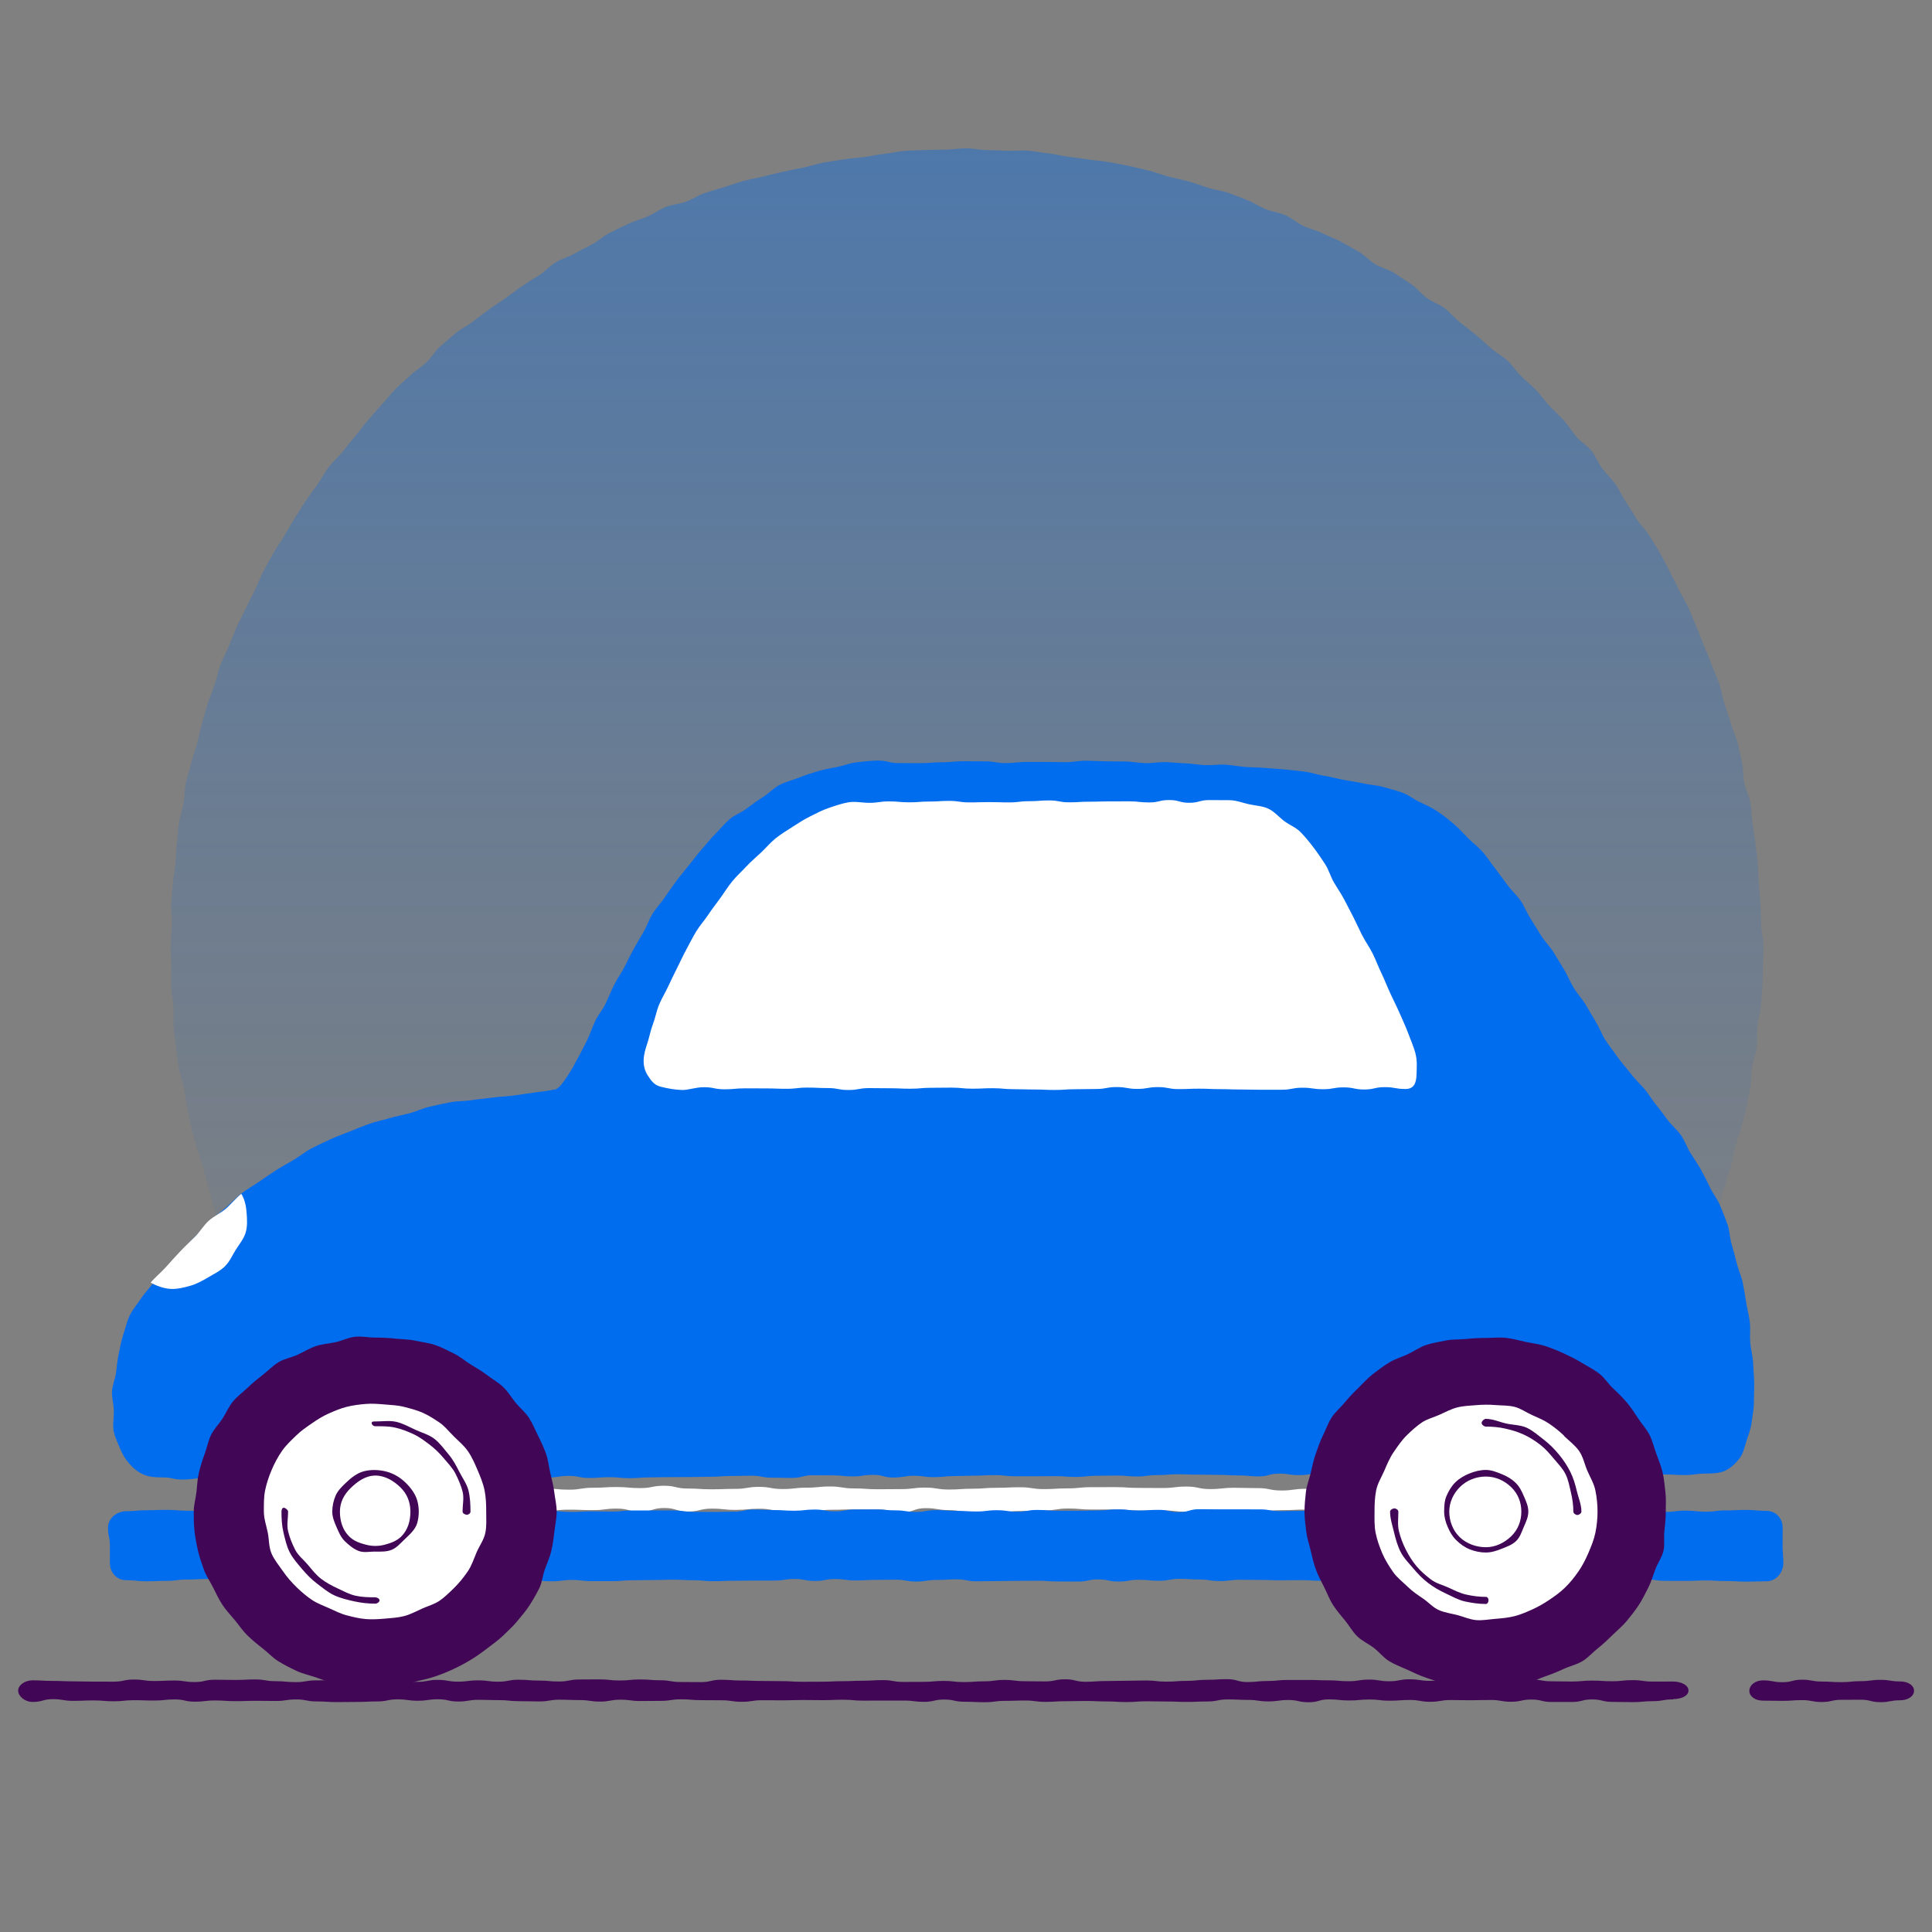
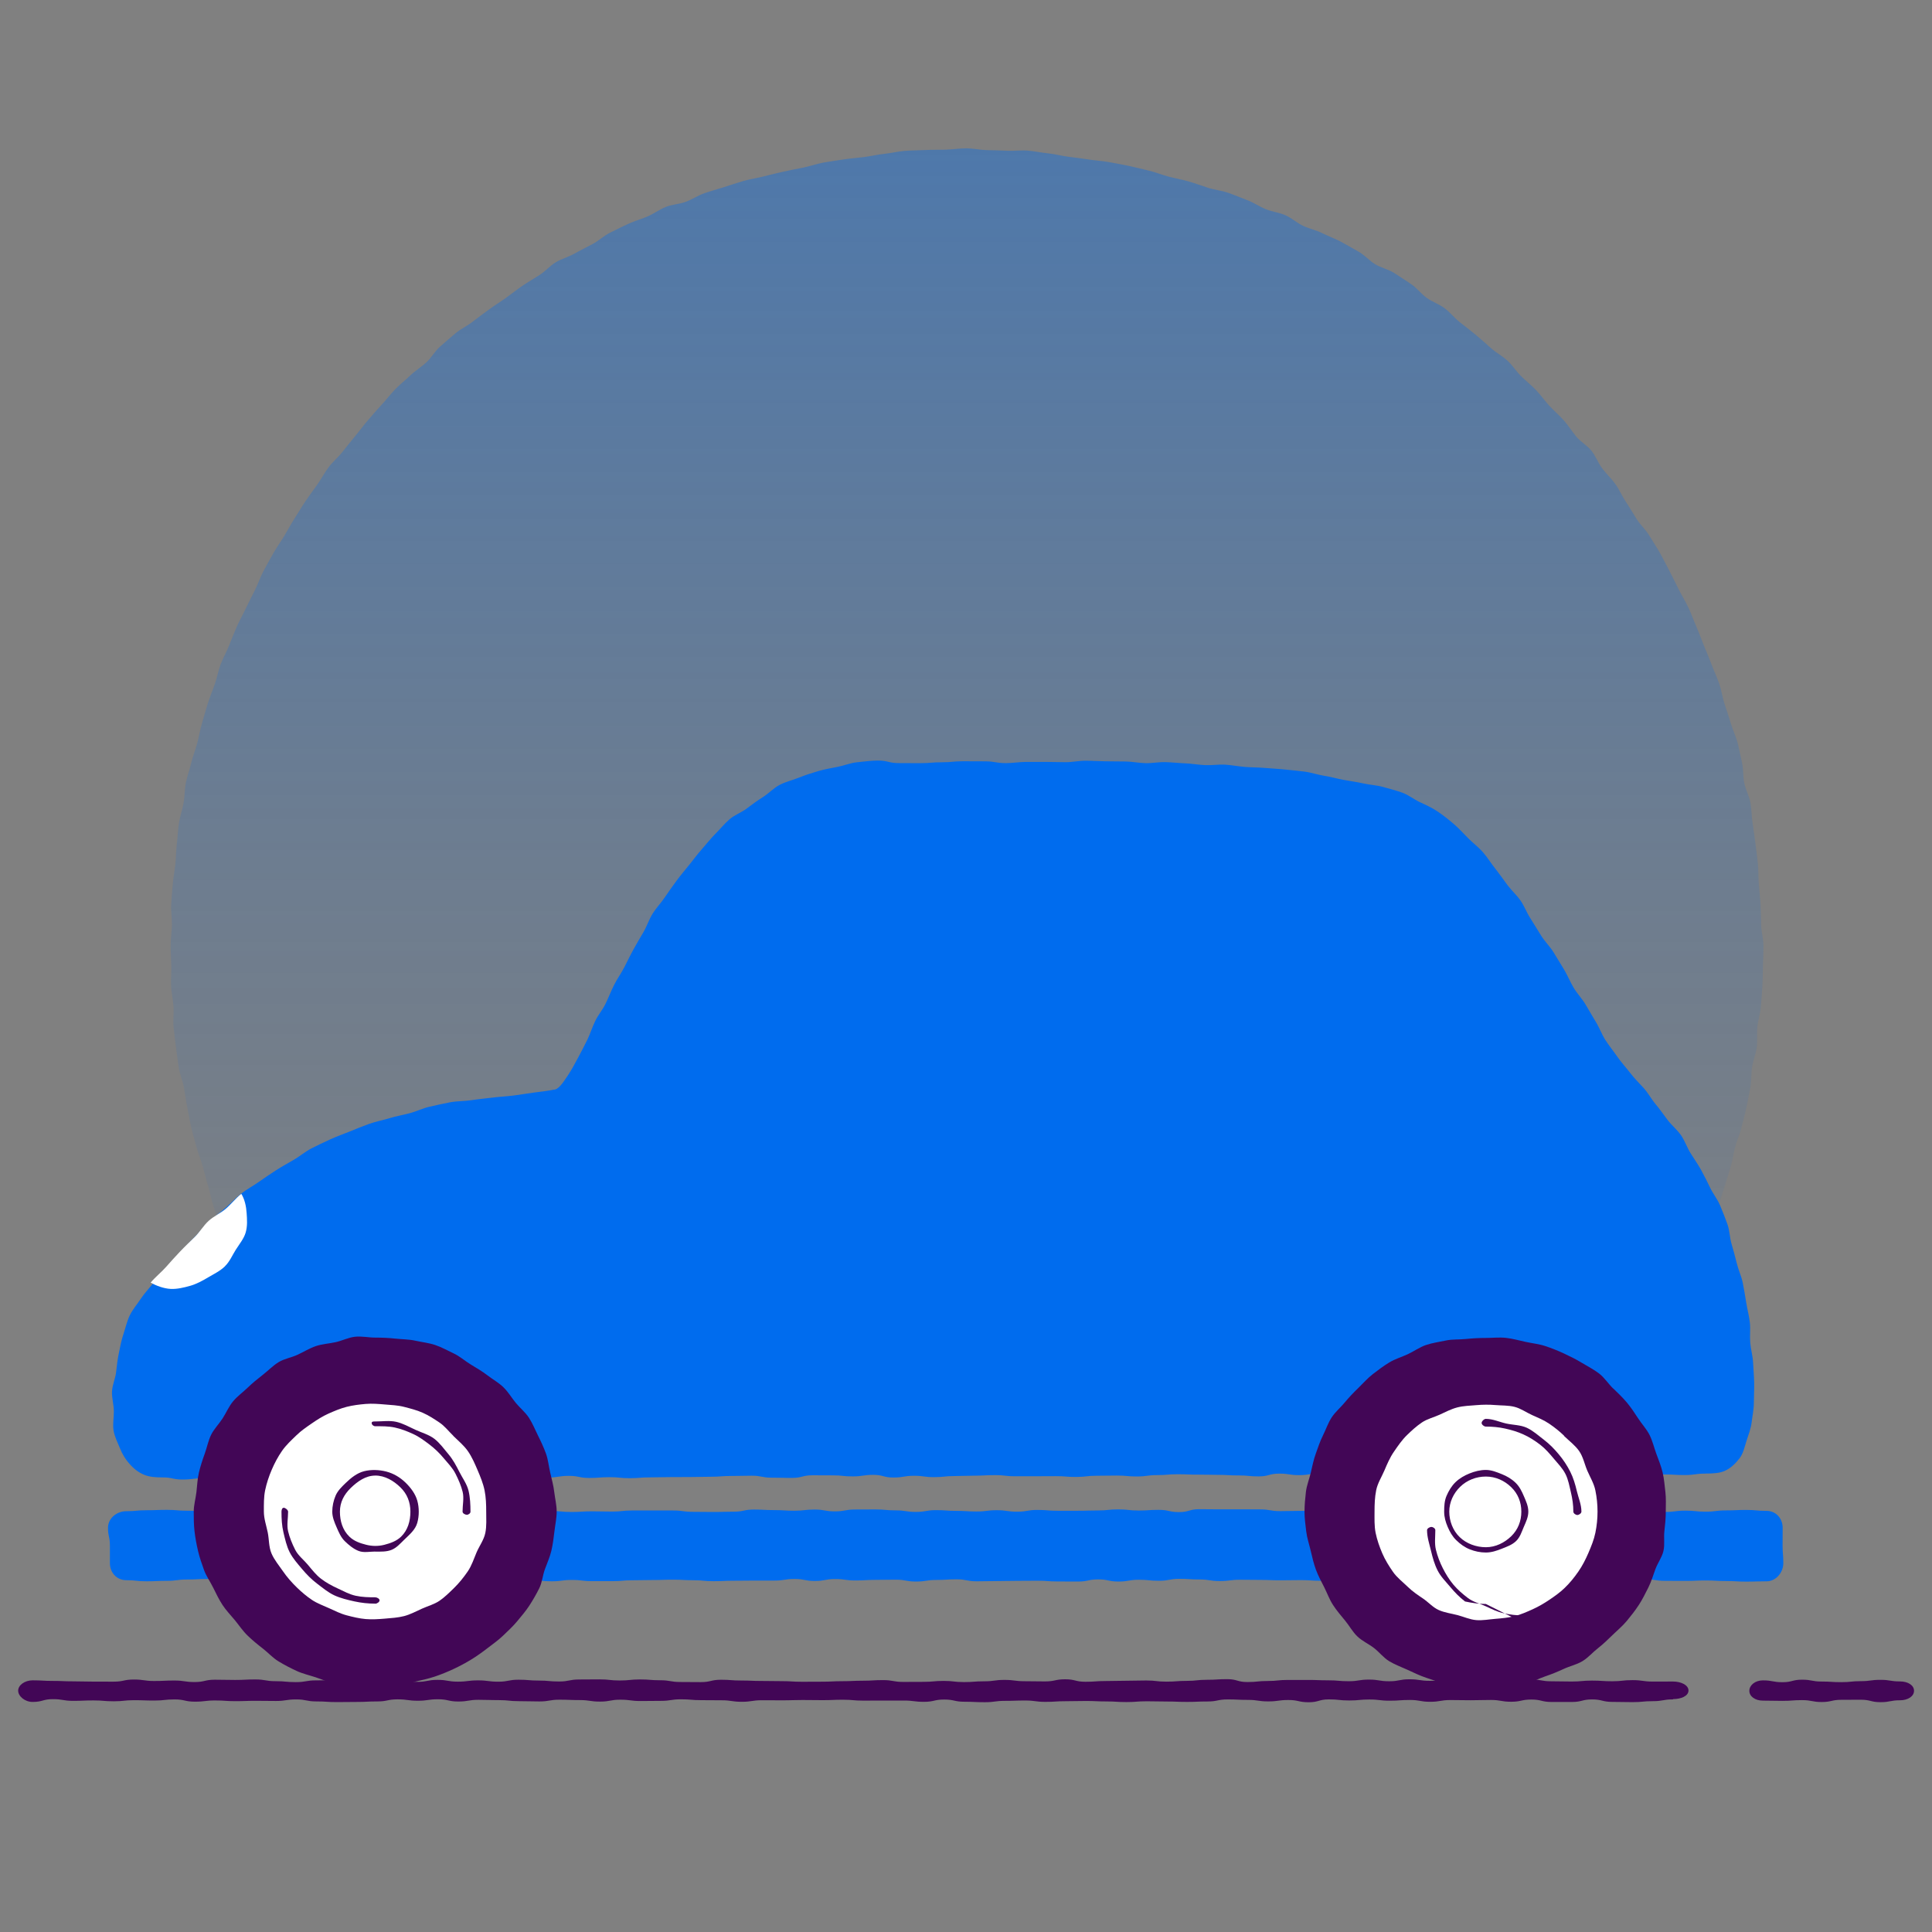
<svg xmlns="http://www.w3.org/2000/svg" id="uuid-f2675e16-02d8-47ec-bb7a-fec4e1a505dd" viewBox="0 0 500 500">
  <rect x="0" y="0" width="500" height="500" fill="#808080" stroke="none" />
  <defs>
    <linearGradient id="uuid-bd669875-be85-4ae6-8d66-0dab49a632f0" x1="250.28" y1="400.97" x2="250.28" y2="-359.75" gradientUnits="userSpaceOnUse">
      <stop offset="0" stop-color="#006cee" stop-opacity="0" />
      <stop offset=".09" stop-color="#006cee" stop-opacity=".04" />
      <stop offset=".25" stop-color="#006cee" stop-opacity=".16" />
      <stop offset=".45" stop-color="#006cee" stop-opacity=".36" />
      <stop offset=".7" stop-color="#006cee" stop-opacity=".63" />
      <stop offset=".98" stop-color="#006cee" stop-opacity=".97" />
      <stop offset="1" stop-color="#006cee" />
    </linearGradient>
  </defs>
  <g id="uuid-e5c66819-29a0-450e-ac37-68c02bd3d719">
    <path d="m456.39,244.73c0,1.76-.1,3.52-.15,5.27-.04,1.76-.05,3.52-.14,5.27-.09,1.76-.26,3.51-.39,5.26s-.72,3.47-.9,5.21c-.18,1.75.06,3.55-.16,5.29s-.94,3.42-1.21,5.15c-.27,1.74-.14,3.54-.45,5.27s-.67,3.46-1.02,5.17-.86,3.41-1.26,5.12c-.4,1.71-1.18,3.32-1.63,5.02s-.69,3.45-1.17,5.14-1.02,3.36-1.55,5.03-1.07,3.35-1.64,5-1.24,3.28-1.86,4.93-1.18,3.31-1.83,4.93c-.66,1.63-1.33,3.25-2.03,4.86-.7,1.61-1.32,3.26-2.06,4.85s-1.51,3.17-2.29,4.74-1.73,3.06-2.55,4.61-1.59,3.13-2.45,4.66-1.37,3.27-2.27,4.78c-.9,1.51-1.94,2.94-2.87,4.42s-1.89,2.96-2.87,4.42-2.05,2.86-3.06,4.29c-1.01,1.44-2.05,2.86-3.1,4.26-1.05,1.41-2.21,2.69-3.3,4.07-2.55.56-2.6-.19-5.22-.19s-2.61.45-5.23.45-2.61-.08-5.23-.08-2.61-.45-5.23-.45-2.61.66-5.23.66-2.61-.09-5.23-.09-2.61-.12-5.23-.12-2.61.07-5.23.07-2.61-.13-5.23-.13-2.61.19-5.23.19-2.61-.6-5.23-.6-2.61.49-5.23.49-2.61.21-5.23.21-2.61-.11-5.23-.11-2.62-.48-5.23-.48-2.61.37-5.23.37-2.61-.25-5.23-.25-2.61-.11-5.23-.11-2.62,0-5.23,0-2.61.35-5.23.35-2.61.24-5.23.24-2.61-.11-5.23-.11-2.62-.11-5.23-.11-2.61-.03-5.23-.03-2.61.24-5.22.24-2.61-.37-5.22-.37-2.61.1-5.23.1-2.61-.39-5.23-.39-2.61.5-5.23.5-2.61.15-5.23.15-2.61-.62-5.23-.62-2.61.26-5.23.26-2.62-.05-5.23-.05-2.61.33-5.23.33-2.61-.33-5.23-.33-2.61.22-5.23.22-2.62.04-5.23.04-2.61.1-5.23.1-2.61-.63-5.23-.63-2.62.25-5.23.25-2.61.11-5.23.11-2.62.3-5.23.3-2.62-.39-5.23-.39-2.62.06-5.23.06-2.62.31-5.23.31-2.62-.07-5.23-.07-2.62-.33-5.23-.33-2.62-.02-5.23-.02-2.62-.16-5.23-.16-2.62.42-5.23.42-2.61.03-5.23.03c-2.62,0-2.62-.03-5.23-.03s-2.61-.5-5.23-.5-2.62.32-5.23.32-2.62.33-5.23.33-2.62-.28-5.23-.28-2.62.2-5.23.2-2.62-.15-5.24-.15-2.62-.43-5.23-.43-2.62.51-5.24.51-2.62.18-5.24.18-2.63.02-5.19-.54c-1.08-1.38-2.06-2.65-3.11-4.06s-2.37-2.62-3.38-4.05-1.56-3.18-2.54-4.64-2.33-2.67-3.26-4.16-1.64-3.11-2.54-4.62-1.66-3.09-2.52-4.62-2.18-2.81-3.01-4.36c-.82-1.55-1.24-3.31-2.03-4.88s-1.85-3-2.6-4.6-1.09-3.36-1.79-4.97-1.53-3.16-2.19-4.79-1.63-3.14-2.24-4.78-.97-3.39-1.55-5.05-.83-3.42-1.36-5.1c-.53-1.67-.9-3.39-1.39-5.08s-1.18-3.31-1.62-5.01c-.44-1.7-.96-3.38-1.36-5.09s-.67-3.44-1.02-5.17-.57-3.46-.88-5.19c-.31-1.72-1.06-3.38-1.33-5.12s-.49-3.48-.71-5.23c-.22-1.74-.45-3.48-.63-5.24s.12-3.53-.01-5.29-.53-3.48-.62-5.24.1-3.51.05-5.27c-.04-1.75-.17-3.5-.17-5.26s.29-3.53.33-5.3-.28-3.55-.19-5.31c.09-1.77.27-3.53.41-5.29.13-1.77.5-3.51.68-5.26.18-1.76.16-3.54.38-5.29s.27-3.54.54-5.28.89-3.44,1.2-5.18.25-3.56.6-5.29c.36-1.73.98-3.41,1.39-5.13.41-1.72,1.09-3.37,1.54-5.08s.74-3.46,1.24-5.16.96-3.41,1.49-5.09,1.23-3.32,1.81-4.99c.58-1.67.88-3.45,1.5-5.1s1.51-3.21,2.17-4.85c.67-1.64,1.3-3.29,2.01-4.91s1.6-3.16,2.35-4.76,1.58-3.16,2.37-4.74c.79-1.58,1.34-3.29,2.17-4.85.83-1.56,1.69-3.11,2.56-4.65s1.92-2.98,2.83-4.49,1.75-3.08,2.7-4.57,1.85-3.02,2.84-4.48,2.05-2.89,3.07-4.33,1.85-3.04,2.91-4.45,2.47-2.56,3.57-3.95,2.19-2.78,3.32-4.13,2.17-2.8,3.33-4.13,2.31-2.69,3.51-3.98,2.28-2.72,3.51-3.99,2.65-2.36,3.92-3.59,2.83-2.15,4.13-3.35,2.17-2.88,3.5-4.04,2.66-2.34,4.02-3.48,3.03-1.88,4.42-2.98,2.83-2.11,4.25-3.17,2.93-1.97,4.37-3,2.81-2.14,4.27-3.13,2.99-1.88,4.48-2.83,2.68-2.38,4.2-3.29,3.3-1.36,4.84-2.24,3.12-1.64,4.68-2.47c1.56-.83,2.88-2.12,4.46-2.91s3.18-1.57,4.78-2.32c1.6-.75,3.34-1.19,4.96-1.9s3.08-1.79,4.72-2.46,3.52-.71,5.18-1.33,3.16-1.65,4.83-2.23,3.38-1.03,5.07-1.57,3.36-1.11,5.06-1.6,3.47-.72,5.18-1.17,3.43-.84,5.15-1.24,3.46-.7,5.19-1.06,3.41-.96,5.15-1.28,3.49-.55,5.24-.82,3.51-.38,5.27-.61,3.48-.65,5.24-.83,3.49-.63,5.26-.77,3.54-.13,5.31-.22,3.54-.04,5.31-.09,3.53-.35,5.31-.35,3.54.42,5.3.46,3.54.07,5.3.16,3.56-.17,5.32-.03,3.51.54,5.27.71,3.49.66,5.24.88,3.51.44,5.25.71,3.53.36,5.27.68,3.49.63,5.21.99,3.45.83,5.16,1.23,3.37,1.09,5.08,1.54,3.46.75,5.16,1.24,3.36,1.11,5.04,1.65,3.5.7,5.17,1.28,3.3,1.29,4.95,1.91,3.15,1.67,4.78,2.33c1.64.67,3.48.86,5.1,1.57s2.98,2,4.58,2.75,3.39,1.11,4.97,1.9,3.27,1.39,4.83,2.22,3.09,1.74,4.63,2.61,2.74,2.32,4.26,3.23,3.37,1.28,4.86,2.23c1.49.95,2.98,1.92,4.44,2.91,1.47.99,2.56,2.52,4,3.54,1.44,1.03,3.2,1.61,4.62,2.67s2.53,2.51,3.92,3.61,2.8,2.15,4.16,3.29c1.36,1.13,2.66,2.32,3.99,3.49s2.94,2.02,4.24,3.22,2.25,2.76,3.52,4,2.65,2.35,3.88,3.62,2.23,2.76,3.43,4.05c1.2,1.3,2.57,2.44,3.74,3.77s2.1,2.85,3.23,4.21,2.82,2.26,3.92,3.65,1.72,3.14,2.78,4.56,2.39,2.63,3.42,4.07,1.71,3.11,2.7,4.58,1.86,3,2.81,4.49,2.33,2.71,3.24,4.23c.91,1.51,1.9,2.99,2.78,4.53s1.64,3.14,2.48,4.7c.83,1.56,1.59,3.16,2.38,4.74s1.75,3.09,2.5,4.69c.75,1.6,1.34,3.28,2.05,4.9.71,1.62,1.29,3.3,1.96,4.93s1.37,3.26,1.99,4.92,1.39,3.26,1.97,4.94c.58,1.67.81,3.46,1.35,5.15.54,1.68,1.14,3.35,1.63,5.05s1.3,3.31,1.75,5.02.76,3.46,1.16,5.19c.4,1.72.23,3.57.59,5.3s1.28,3.35,1.59,5.09c.31,1.74.29,3.54.56,5.29.27,1.74.51,3.49.74,5.25s.45,3.5.63,5.27.11,3.53.25,5.3c.13,1.76.35,3.51.44,5.28s.11,3.53.16,5.3.59,3.53.59,5.3Z" fill="url(#uuid-bd669875-be85-4ae6-8d66-0dab49a632f0)" />
    <path d="m491.74,440.03c-2.54,0-2.54.49-5.07.49s-2.54-.63-5.07-.63-2.54.02-5.07.02-2.54.57-5.07.57-2.54-.49-5.07-.49-2.54.19-5.08.19-2.54-.06-5.08-.06c-2.03,0-3.5-1.11-3.5-2.54s1.47-2.7,3.5-2.7c2.54,0,2.54.47,5.07.47s2.54-.65,5.07-.65,2.54.48,5.07.48,2.54.16,5.07.16,2.54-.26,5.07-.26,2.54-.34,5.08-.34,2.54.41,5.08.41c2.03,0,3.61.99,3.61,2.42s-1.58,2.46-3.61,2.46Z" fill="#420656" />
    <path d="m433,439.8c-2.62,0-2.62.46-5.24.46s-2.62.25-5.24.25-2.62-.06-5.24-.06-2.62-.64-5.24-.64-2.62.66-5.24.66-2.62,0-5.24,0-2.62-.63-5.24-.63-2.62.57-5.24.57-2.62-.46-5.24-.46-2.62.07-5.24.07-2.62-.05-5.24-.05-2.62.45-5.24.45-2.62-.47-5.24-.47-2.62.19-5.24.19-2.62-.31-5.24-.31-2.62.25-5.24.25-2.62-.28-5.24-.28-2.62.74-5.24.74-2.62-.58-5.24-.58-2.62.36-5.24.36-2.62-.39-5.24-.39-2.62-.12-5.24-.12-2.62.53-5.24.53-2.62.11-5.24.11-2.62-.1-5.24-.1-2.62-.06-5.24-.06-2.62.2-5.24.2-2.62-.16-5.24-.16-2.62-.12-5.24-.12-2.62.06-5.24.06-2.62.17-5.24.17-2.62-.35-5.24-.35-2.62.09-5.24.09-2.62.35-5.24.35-2.62-.12-5.24-.12-2.62-.57-5.24-.57-2.62.59-5.24.59-2.62-.33-5.24-.33-2.62,0-5.24,0-2.62.02-5.24.02-2.62-.23-5.24-.23-2.62.11-5.24.11-2.62-.04-5.24-.04-2.62.08-5.24.08-2.62-.02-5.24-.02-2.62.4-5.24.4-2.62-.39-5.24-.39-2.62-.03-5.24-.03-2.62-.22-5.24-.22-2.62.4-5.24.4-2.62.04-5.24.04-2.62-.34-5.24-.34-2.62.49-5.24.49-2.62-.39-5.24-.39-2.62-.1-5.24-.1-2.62.45-5.24.45-2.62-.07-5.24-.07-2.62-.27-5.24-.27-2.62-.08-5.24-.08-2.62.44-5.24.44-2.62-.58-5.24-.58-2.62.38-5.24.38-2.62-.36-5.24-.36-2.62.54-5.24.54-2.62.13-5.25.13-2.62.04-5.24.04-2.62-.17-5.25-.17-2.62-.52-5.25-.52-2.62.4-5.25.4-2.62-.04-5.24-.04-2.62.09-5.25.09-2.62-.18-5.24-.18-2.62.31-5.24.31-2.62-.58-5.25-.58-2.62.29-5.25.29-2.62-.09-5.25-.09-2.62.28-5.25.28-2.62-.22-5.25-.22-2.62.11-5.25.11-2.63-.44-5.25-.44-2.63.72-5.25.72c-2.03,0-3.74-1.49-3.74-2.92s1.71-2.67,3.74-2.67c2.62,0,2.62.15,5.24.15s2.62.11,5.24.11,2.62.07,5.24.07,2.62.01,5.24.01,2.62-.55,5.24-.55,2.62.38,5.24.38,2.62-.12,5.24-.12,2.62.39,5.24.39,2.62-.6,5.24-.6,2.62.06,5.24.06,2.62-.13,5.24-.13,2.62.45,5.24.45,2.62.24,5.24.24,2.62-.45,5.24-.45,2.62-.04,5.24-.04,2.62.5,5.24.5,2.62-.13,5.24-.13,2.62-.46,5.24-.46,2.62.51,5.24.51,2.62-.51,5.24-.51,2.62.46,5.24.46,2.62-.33,5.24-.33,2.62.34,5.24.34,2.62-.51,5.24-.51,2.62.22,5.24.22,2.62.24,5.24.24,2.62-.52,5.24-.52,2.62-.03,5.24-.03,2.62.29,5.24.29,2.62-.27,5.24-.27,2.62.21,5.24.21,2.62.45,5.24.45,2.62.03,5.24.03,2.62-.61,5.24-.61,2.62.2,5.24.2,2.62.11,5.24.11,2.62.05,5.24.05,2.62.16,5.24.16,2.62-.02,5.24-.02,2.62-.13,5.24-.13,2.62-.12,5.24-.12,2.62-.16,5.24-.16,2.62.47,5.24.47,2.62-.02,5.24-.02,2.62-.24,5.24-.24,2.62.3,5.24.3,2.62-.2,5.24-.2,2.62-.36,5.24-.36,2.62.34,5.24.34,2.62.05,5.24.05,2.62-.55,5.24-.55,2.62.64,5.24.64,2.62-.19,5.24-.19,2.62-.07,5.24-.07,2.62-.07,5.24-.07,2.62.3,5.24.3,2.62-.2,5.24-.2,2.62-.28,5.24-.28,2.62-.16,5.24-.16,2.62.74,5.24.74,2.62-.27,5.24-.27,2.62-.27,5.24-.27,2.62,0,5.24,0,2.62.1,5.24.1,2.62.23,5.25.23,2.62-.42,5.24-.42,2.62.43,5.25.43,2.62-.51,5.25-.51,2.62.4,5.25.4,2.62-.19,5.24-.19,2.62.21,5.25.21,2.62-.31,5.24-.31,2.62.53,5.24.53,2.62-.59,5.25-.59,2.62.47,5.25.47,2.62.06,5.25.06,2.62-.24,5.25-.24,2.62.17,5.25.17,2.62-.29,5.25-.29,2.63.37,5.25.37,2.63-.01,5.25-.01c2.03,0,3.98.9,3.98,2.33s-1.95,2.22-3.98,2.22Z" fill="#420656" />
-     <path d="m368.56,390.82c-3.07,0-3.07.24-6.14.24s-3.07-.06-6.14-.06-3.07.42-6.15.42-3.07-.81-6.14-.81-3.07.07-6.14.07-3.07.15-6.14.15-3.07.27-6.14.27-3.07-.23-6.15-.23-3.07-.02-6.14-.02-3.07.39-6.14.39-3.07-.35-6.14-.35-3.07.03-6.15.03-3.07-.28-6.14-.28-3.07.03-6.14.03-3.07-.27-6.15-.27-3.07.5-6.14.5-3.07.15-6.15.15-3.07.31-6.14.31-3.07.17-6.15.17-3.07-.71-6.15-.71-3.07-.51-6.15-.51-3.07,1.09-6.15,1.09-3.07-.77-6.15-.77-3.07,0-6.15,0-3.07.1-6.15.1-3.07.67-6.15.67-3.07-.41-6.15-.41-3.07-.53-6.14-.53-3.07.3-6.15.3-3.07-.33-6.15-.33-3.07.75-6.15.75-3.07-.91-6.15-.91-3.07.94-6.15.94-3.07-.79-6.15-.79-3.08.4-6.15.4-3.08-.12-6.16-.12-3.08.33-6.16.33c-1.57,0-3.31-1.48-3.31-3.05s1.74-2.74,3.31-2.74c3.07,0,3.07.29,6.14.29s3.07-.5,6.14-.5,3.07-.19,6.15-.19,3.07.28,6.14.28,3.07-.61,6.14-.61,3.07.72,6.14.72,3.07.2,6.14.2,3.07-.11,6.15-.11,3.07-.52,6.14-.52,3.07.56,6.14.56,3.07-.35,6.14-.35,3.07-.31,6.15-.31,3.07.5,6.14.5,3.07.22,6.14.22,3.07-.04,6.15-.04,3.07-.39,6.14-.39,3.07.5,6.15.5,3.07-.21,6.14-.21,3.07-.24,6.15-.24,3.07-.14,6.15-.14,3.07.48,6.15.48,3.07-.19,6.15-.19,3.07-.31,6.15-.31,3.07-.01,6.15-.01,3.07.2,6.15.2,3.07.03,6.15.03,3.07-.38,6.15-.38,3.07.65,6.14.65,3.07-.33,6.15-.33,3.07.08,6.15.08,3.07.62,6.15.62,3.07-.43,6.15-.43,3.07.08,6.15.08,3.07-.69,6.15-.69,3.08.93,6.15.93,3.08-.59,6.16-.59,3.08.01,6.16.01c1.57,0,2.31,1.35,2.31,2.92s-.74,2.79-2.31,2.79Z" fill="#fff" />
    <path d="m433.4,332.74c-2.63,0-2.63-.33-5.25-.33s-2.63.12-5.25.12-2.63.12-5.26.12-2.63.16-5.26.16-2.63.06-5.26.06c-.38,0-.67-.57-.67-.94,0-2.94-.29-2.94-.29-5.89s.63-2.95.63-5.89-.15-2.95-.15-5.89c0-.37.11-.96.49-.96,2.63,0,2.63.17,5.25.17s2.63.48,5.25.48,2.63-.71,5.26-.71,2.63.43,5.26.43,2.63-.22,5.26-.22c2.29,0,3.95,1.95,3.95,4.17,0,2.74.45,2.74.45,5.47,0,2.74-.27,2.74-.27,5.47,0,2.22-1.84,4.17-4.13,4.17Zm-25.49-1.58c1.75,1.86,2.45.29,5.01.29s2.56-.12,5.11-.12,2.56-.12,5.12-.12,2.56-.16,5.12-.16,2.56-.06,5.12-.06c1.53,0,2.79-.94,2.79-2.42,0-2.74-.29-2.74-.29-5.47,0-2.74.63-2.74.63-5.47,0-1.49-1.6-2.9-3.13-2.9-2.56,0-2.56.5-5.12.5s-2.56-.17-5.11-.17-2.56-.48-5.12-.48-2.56.71-5.12.71-3.42-2.27-5.18-.4c-1.87,1.98.2,2.77.2,5.5,0,2.72.19,2.74-.35,5.41-.56,2.79-1.56,3.4.31,5.39Z" />
    <path d="m441.29,381.37c-2.63,0-2.62.36-5.25.37s-2.63-.16-5.25-.15-2.63-.35-5.25-.34-2.63.15-5.25.16-2.63,0-5.25,0-2.63.14-5.25.15-2.63.05-5.25.06-2.63.06-5.25.07-2.63-.09-5.25-.08-2.63-.32-5.25-.31-2.63.29-5.25.3-2.63-.28-5.25-.28-2.63.14-5.25.15-2.63.27-5.25.28-2.63.23-5.25.24-2.63-.7-5.25-.69-2.63.13-5.25.14-2.63.39-5.25.4-2.63-.52-5.26-.52-2.63.43-5.25.44-2.63-.4-5.25-.39-2.62.71-5.25.72-2.63-.26-5.25-.25-2.63-.15-5.25-.15-2.63-.07-5.26-.06-2.63-.1-5.25-.1-2.63.22-5.25.22-2.63.35-5.25.36-2.63-.25-5.26-.24-2.63.04-5.25.05-2.63.3-5.25.31-2.63-.21-5.25-.2-2.63.01-5.26.02-2.63-.02-5.25,0-2.63-.3-5.25-.29c-2.63,0-2.63.13-5.25.14s-2.63.09-5.25.1-2.63.27-5.25.28-2.63-.36-5.25-.35-2.62.44-5.25.45-2.63-.69-5.25-.69-2.63.39-5.25.4-2.63-.28-5.25-.27-2.63-.03-5.25-.02-2.62.67-5.25.68-2.63-.07-5.25-.06-2.63-.52-5.26-.51-2.63.07-5.25.07-2.63.19-5.25.2-2.63.06-5.25.07-2.63.01-5.26.02-2.63.06-5.25.07-2.63.2-5.25.21-2.63-.27-5.26-.26-2.63.2-5.25.2-2.63-.54-5.26-.54-2.63.41-5.25.42-2.63.31-5.26.32-2.63-.4-5.26-.39-2.63-.13-5.26-.12-2.63-.03-5.26-.02-2.63.2-5.26.21-2.63.42-5.26.43-2.63-.5-5.26-.49-2.63-.21-5.25-.2-2.63.02-5.26.03-2.62.72-5.25.73-2.63-.71-5.26-.71-2.63.52-5.26.53-2.63-.24-5.26-.24-2.63.1-5.26.1-2.63-.13-5.26-.12-2.63-.21-5.26-.2-2.63.33-5.26.34-2.63.32-5.27.33-2.63-.56-5.27-.55c-1.79,0-3.33-.11-4.71-.68-1.55-.64-2.74-1.63-3.81-2.84-1.04-1.17-1.85-2.51-2.48-4.08-.58-1.44-1.37-2.93-1.63-4.58-.25-1.56.08-3.23.08-4.88,0-1.77-.55-3.49-.48-5.12.07-1.77.88-3.41,1.06-5.05.19-1.74.39-3.39.73-5.02.35-1.68.65-3.33,1.2-4.93.54-1.59.88-3.29,1.65-4.84s1.87-2.78,2.84-4.25c.9-1.36,2.06-2.58,3.18-3.97,1.13-1.4,2.29-2.78,3.48-4.14,1.19-1.36,2.4-2.67,3.65-3.99s2.42-2.67,3.71-3.94,2.4-2.72,3.73-3.94,2.76-2.33,4.14-3.5c1.38-1.17,2.59-2.55,4.01-3.66,1.45-1.13,3.07-1.98,4.52-3s2.99-2.07,4.48-3.03,3.12-1.86,4.66-2.75,2.98-2.14,4.56-2.95,3.27-1.61,4.89-2.35,3.39-1.36,5.03-2.03,3.38-1.39,5.05-1.98,3.53-.94,5.22-1.46,3.55-.84,5.25-1.29,3.44-1.31,5.16-1.69c1.81-.4,3.57-.82,5.3-1.14,1.83-.34,3.68-.27,5.4-.53,1.86-.29,3.66-.44,5.37-.66,1.89-.25,3.69-.33,5.38-.53,1.93-.23,3.71-.56,5.35-.77,2.02-.26,3.82-.46,5.34-.78,1.15,0,2.24-1.58,3.66-3.72.82-1.23,1.67-2.75,2.61-4.54.74-1.42,1.58-2.95,2.41-4.66.72-1.49,1.24-3.18,2.04-4.85.72-1.52,1.91-2.89,2.7-4.53.74-1.53,1.37-3.17,2.17-4.78.76-1.53,1.81-2.97,2.63-4.55s1.54-3.11,2.4-4.67,1.73-3.01,2.62-4.54c.87-1.5,1.4-3.23,2.34-4.72.92-1.48,2.17-2.76,3.15-4.22s1.99-2.86,3.03-4.28,2.17-2.73,3.27-4.1c1.1-1.36,2.13-2.77,3.29-4.08s2.24-2.7,3.47-3.94c1.24-1.24,2.35-2.63,3.67-3.78s3.09-1.75,4.48-2.81,2.79-2.07,4.27-3.01,2.7-2.3,4.26-3.11,3.3-1.19,4.93-1.85,3.26-1.18,4.95-1.68,3.36-.78,5.1-1.12,3.35-1.04,5.12-1.2,3.47-.43,5.26-.43c2.77,0,2.77.66,5.54.66s2.77.01,5.54.01,2.77-.23,5.53-.23,2.77-.26,5.54-.26,2.77.02,5.54.02,2.77.46,5.54.46c1.68,0,3.4-.31,5.15-.31s3.4,0,5.15,0,3.41.07,5.15.07,3.42-.39,5.15-.38,3.42.14,5.15.15,3.43.03,5.16.05,3.42.39,5.15.43,3.44-.32,5.16-.27,3.43.25,5.15.32,3.43.38,5.14.46,3.46-.22,5.17-.12,3.43.46,5.13.59,3.46.11,5.16.26,3.46.22,5.15.4,3.45.34,5.13.55,3.39.82,5.06,1.08,3.39.75,5.04,1.06,3.43.54,5.07.91c1.72.39,3.49.46,5.09.91,1.71.48,3.4.91,4.96,1.47,1.69.6,3.08,1.76,4.56,2.45,1.54.72,3.14,1.43,4.65,2.45,1.41.95,2.79,2.04,4.17,3.22,1.3,1.11,2.47,2.42,3.74,3.7s2.65,2.28,3.83,3.64,2.06,2.82,3.17,4.22,2.08,2.8,3.14,4.23,2.4,2.59,3.41,4.05c.99,1.44,1.6,3.15,2.57,4.63.96,1.47,1.83,3,2.78,4.48.94,1.49,2.25,2.75,3.17,4.24.93,1.5,1.84,3.01,2.75,4.51s1.56,3.19,2.46,4.68c.92,1.52,2.17,2.83,3.07,4.31.93,1.53,1.77,3.08,2.68,4.54s1.54,3.25,2.47,4.69c.99,1.53,2.11,2.9,3.08,4.3,1.05,1.51,2.26,2.81,3.28,4.14,1.14,1.49,2.39,2.72,3.49,3.92,1.2,1.3,2.01,2.89,3.12,4.2s2.1,2.78,3.14,4.14c1.07,1.4,2.48,2.52,3.45,3.92s1.55,3.15,2.45,4.61,1.94,2.9,2.76,4.4c.84,1.54,1.62,3.08,2.36,4.63s1.9,2.97,2.56,4.56,1.32,3.24,1.9,4.86.57,3.48,1.07,5.13.94,3.34,1.35,5.01,1.19,3.29,1.53,4.98c.34,1.71.63,3.42.9,5.13.27,1.72.74,3.41.94,5.13.2,1.73-.04,3.5.1,5.22.14,1.73.65,3.44.74,5.17.09,1.74.24,3.48.28,5.21s-.08,3.48-.08,5.21-.37,3.37-.56,4.98c-.21,1.72-.82,3.27-1.31,4.78-.54,1.67-.86,3.35-1.83,4.61s-2.26,2.57-3.84,3.26c-1.38.61-3.1.69-4.98.69Z" fill="#006cee" />
-     <path d="m363.73,281.83c-2.67,0-2.67-.48-5.34-.48s-2.67.61-5.33.61-2.67-.55-5.33-.55-2.67.48-5.34.48-2.67-.39-5.34-.39-2.67.52-5.34.52-2.67.01-5.34.01-2.67-.07-5.34-.07-2.67-.09-5.34-.09-2.67-.12-5.34-.12-2.67.11-5.34.11-2.67-.52-5.34-.52-2.67.47-5.34.47-2.67-.48-5.34-.48-2.67.5-5.34.5-2.67.06-5.34.06-2.67.19-5.34.19-2.67-.12-5.34-.12-2.67-.08-5.34-.08-2.67-.25-5.34-.25-2.67.12-5.34.12-2.67-.27-5.34-.27-2.67.04-5.34.04-2.67.24-5.34.24-2.67-.12-5.34-.12-2.67-.04-5.34-.04-2.67.49-5.34.49-2.67-.5-5.34-.5-2.67-.12-5.34-.12-2.67.31-5.34.31-2.67-.1-5.34-.1-2.67-.02-5.35-.02-2.67.25-5.35.25-2.67-.54-5.35-.54c-2.2,0-4,.76-5.66.72-1.87-.06-3.64-.37-5.63-.88-1.68-.44-2.47-1.72-3.21-2.85s-1.14-2.44-1.09-4.03c.04-1.39.42-2.77.92-4.23.55-1.63.85-3.4,1.49-5.08s.91-3.42,1.61-5.07c.68-1.61,1.62-3.13,2.37-4.75s1.51-3.18,2.31-4.77c.79-1.57,1.52-3.19,2.37-4.75.85-1.54,1.63-3.15,2.55-4.66s2.14-2.84,3.11-4.31c.98-1.48,2.08-2.87,3.11-4.29s1.97-2.96,3.08-4.32c1.13-1.38,2.46-2.57,3.64-3.85s2.58-2.43,3.84-3.63c1.3-1.23,2.43-2.6,3.79-3.69s2.92-2.02,4.38-2.97,2.98-1.91,4.54-2.69c1.6-.79,3.16-1.62,4.82-2.18s3.37-1.17,5.11-1.46,3.52.14,5.31.14c2.59,0,2.59-.37,5.18-.37s2.59.24,5.18.24,2.59-.2,5.18-.2,2.59-.17,5.18-.17,2.59.39,5.18.39,2.59-.08,5.18-.08,2.59.08,5.17.08,2.59-.31,5.18-.31,2.59-.2,5.17-.2,2.59.49,5.18.49,2.59-.16,5.18-.16,2.59-.08,5.18-.08,2.59-.01,5.18-.01,2.59.28,5.18.28,2.59-.62,5.18-.62,2.59.71,5.18.71,2.59-.7,5.19-.7,2.59.03,5.19.03c1.8,0,3.45.71,5.07,1.05,1.72.37,3.51.44,5.04,1.16s2.69,2.14,4.08,3.19,3.07,1.65,4.29,2.92c1.16,1.2,2.27,2.56,3.34,3.97,1.01,1.33,1.99,2.77,2.95,4.25s1.37,3.14,2.25,4.67,1.84,2.86,2.66,4.41,1.58,3.02,2.37,4.57,1.47,3.08,2.25,4.64c.83,1.65,1.95,3.18,2.78,4.85s1.47,3.45,2.28,5.11c.82,1.7,1.48,3.46,2.25,5.12.81,1.74,1.66,3.4,2.38,5.05.78,1.8,1.58,3.49,2.2,5.13.72,1.9,1.47,3.64,1.92,5.26.59,2.15.36,4.07.33,5.55-.05,2.35-.68,3.84-2.86,3.84Z" fill="#fff" />
    <path d="m457.15,409.24c-2.62,0-2.62.08-5.24.08s-2.62-.15-5.24-.15-2.62-.15-5.24-.15-2.62.12-5.24.12-2.62-.02-5.24-.02-2.62-.41-5.24-.41-2.62.1-5.24.1-2.62.12-5.24.12-2.62-.18-5.24-.18-2.62.14-5.24.14-2.62.16-5.24.16-2.62.21-5.24.21-2.62-.3-5.24-.3-2.62.34-5.24.34-2.62-.19-5.24-.19-2.62-.43-5.24-.43-2.62.5-5.24.5-2.62-.44-5.24-.44-2.62.31-5.24.31-2.62-.08-5.24-.08-2.62.35-5.24.35-2.62-.22-5.24-.22-2.62-.17-5.24-.17-2.62.05-5.24.05-2.62-.1-5.24-.1-2.62-.04-5.24-.04-2.62.33-5.24.33-2.62-.4-5.24-.4-2.62-.16-5.24-.16-2.62.49-5.24.49-2.62-.26-5.24-.26-2.62.46-5.24.46-2.62-.55-5.24-.55c-2.62,0-2.62.55-5.24.55s-2.62-.02-5.24-.02-2.62-.19-5.24-.19-2.62.03-5.24.03-2.62.06-5.24.06-2.62.06-5.24.06-2.62-.51-5.24-.51-2.62.16-5.24.16-2.62.41-5.24.41-2.62-.48-5.24-.48-2.62.05-5.24.05-2.62.15-5.24.15-2.62-.36-5.24-.36-2.62.49-5.24.49-2.62-.51-5.24-.51-2.62.41-5.24.41-2.62,0-5.24,0-2.62.04-5.24.04-2.62.12-5.24.12-2.62-.25-5.24-.25-2.62-.14-5.24-.14-2.62.09-5.24.09-2.62.06-5.24.06-2.62.23-5.24.23-2.62,0-5.24,0-2.62-.31-5.24-.31-2.62.35-5.24.35-2.62-.28-5.24-.28-2.62.23-5.24.23-2.62.16-5.24.16-2.62-.44-5.24-.44-2.62-.15-5.24-.15-2.62.36-5.24.36-2.62.08-5.24.08-2.62-.07-5.24-.07-2.62-.07-5.24-.07-2.62-.4-5.24-.4-2.62.57-5.24.57-2.62-.62-5.24-.62-2.62.14-5.24.14-2.62.03-5.25.03-2.62.24-5.25.24-2.62.16-5.25.16-2.62-.54-5.25-.54-2.62.14-5.24.14-2.62.34-5.25.34-2.63.12-5.25.12-2.63-.29-5.25-.29c-2.45,0-4.21-1.97-4.21-4.42,0-2.28,0-2.28,0-4.57,0-2.28-.49-2.28-.49-4.57,0-2.45,2.26-4.29,4.71-4.29,2.62,0,2.62-.25,5.24-.25s2.62-.1,5.24-.1,2.62.22,5.24.22,2.62.11,5.24.11,2.62-.4,5.24-.4,2.62,0,5.24,0,2.62.46,5.24.46,2.62-.19,5.24-.19,2.62.03,5.24.03,2.62-.37,5.24-.37,2.62.16,5.24.16,2.62.5,5.24.5,2.62-.19,5.24-.19,2.62-.45,5.24-.45,2.62.52,5.24.52,2.62-.47,5.24-.47,2.62.01,5.24.01,2.62.57,5.24.57,2.62-.34,5.24-.34,2.62.12,5.24.12,2.62.02,5.24.02,2.62.24,5.24.24,2.62-.17,5.24-.17,2.62.06,5.24.06,2.62-.28,5.24-.28,2.62-.01,5.24-.01,2.62.01,5.24.01,2.62.35,5.24.35,2.62.04,5.24.04,2.62-.08,5.24-.08,2.62-.55,5.24-.55,2.62.14,5.24.14,2.62.16,5.24.16,2.62-.3,5.24-.3,2.62.47,5.24.47,2.62-.48,5.24-.48,2.62-.02,5.24-.02,2.62.24,5.24.24,2.62.4,5.24.4,2.62-.46,5.24-.46,2.62.19,5.24.19,2.62.16,5.24.16,2.62-.33,5.24-.33,2.62.38,5.24.38,2.62-.45,5.24-.45,2.62.21,5.24.21,2.62,0,5.24,0,2.62-.08,5.24-.08,2.62-.27,5.24-.27,2.62.29,5.24.29,2.62-.17,5.24-.17,2.62.58,5.24.58,2.62-.75,5.24-.75,2.62.04,5.24.04,2.62-.01,5.24-.01,2.62.02,5.24.02,2.62.45,5.24.45,2.62-.07,5.24-.07,2.62-.18,5.24-.18,2.62.16,5.24.16,2.62-.3,5.24-.3,2.62-.04,5.24-.04,2.62.65,5.24.65,2.62-.47,5.24-.47,2.62-.08,5.24-.08,2.62.5,5.24.5,2.62.09,5.24.09,2.62-.47,5.24-.47,2.62-.24,5.24-.24,2.62.29,5.24.29,2.62-.23,5.24-.23,2.62.35,5.24.35,2.62-.15,5.24-.15,2.62-.21,5.25-.21,2.62.38,5.25.38,2.62.23,5.25.23,2.62-.34,5.25-.34,2.62.27,5.24.27,2.62-.33,5.25-.33,2.63-.12,5.25-.12,2.63.24,5.25.24c2.45,0,4.19,1.94,4.19,4.39,0,2.28-.02,2.28-.02,4.57,0,2.28.19,2.28.19,4.57,0,2.45-1.92,4.71-4.37,4.71Z" fill="#006cee" />
    <path d="m130.31,359.05c1.24,1.2,2.11,2.72,3.18,4.02s2.48,2.43,3.4,3.85c.94,1.44,1.57,3.06,2.33,4.57.77,1.54,1.49,3.08,2.07,4.68.58,1.61.72,3.33,1.11,4.98.39,1.66.84,3.29,1.04,4.98.2,1.7.63,3.38.63,5.08s-.39,3.39-.58,5.09c-.2,1.69-.41,3.38-.8,5.04s-1.1,3.2-1.68,4.81c-.58,1.59-.7,3.4-1.47,4.94s-1.63,3.02-2.56,4.46c-.92,1.41-2.06,2.73-3.16,4.06s-2.35,2.46-3.59,3.66c-1.26,1.22-2.7,2.22-4.06,3.27s-2.79,2.08-4.27,2.98-3.02,1.72-4.59,2.45-3.18,1.39-4.83,1.94-3.34.92-5.04,1.29-3.34,1.22-5.07,1.41-3.51-.28-5.25-.28-3.49.18-5.22,0-3.51-.22-5.21-.59-3.32-1.1-4.98-1.65-3.39-.93-4.98-1.67-3.15-1.55-4.65-2.46-2.68-2.25-4.07-3.33c-1.36-1.05-2.71-2.15-3.97-3.38s-2.18-2.64-3.25-3.94-2.29-2.55-3.21-3.96-1.67-2.97-2.42-4.49-1.78-2.96-2.36-4.55-1.15-3.25-1.54-4.9c-.39-1.66-.71-3.37-.91-5.06-.2-1.7-.21-3.43-.21-5.14,0-1.7.5-3.38.7-5.08s.25-3.4.65-5.07.92-3.27,1.51-4.88c.58-1.59.89-3.34,1.65-4.88.76-1.51,2.02-2.77,2.96-4.22s1.59-3.06,2.69-4.39,2.51-2.32,3.75-3.52,2.61-2.32,3.97-3.37,2.61-2.38,4.09-3.28,3.33-1.18,4.9-1.91,3.07-1.67,4.71-2.23,3.41-.65,5.11-1.02,3.32-1.22,5.05-1.41,3.49.22,5.23.22,3.45.07,5.18.26,3.48.16,5.19.54,3.47.56,5.13,1.11,3.19,1.43,4.78,2.17,2.89,1.93,4.38,2.84,2.96,1.75,4.35,2.82c1.36,1.05,2.93,1.9,4.19,3.13Z" fill="#420656" />
    <path d="m117.33,371.63c1.35,1.31,2.78,2.5,3.8,3.98s1.78,3.25,2.49,4.91,1.43,3.42,1.79,5.2.42,3.66.42,5.49.14,3.72-.23,5.52-1.54,3.34-2.27,5.04c-.71,1.66-1.25,3.43-2.31,4.96s-2.17,2.93-3.51,4.24c-1.21,1.18-2.42,2.39-3.77,3.31s-3.07,1.38-4.57,2.06-3.01,1.5-4.61,1.91-3.3.51-4.95.65-3.33.25-4.98.11-3.28-.54-4.89-.96-3.07-1.17-4.6-1.86-3.07-1.23-4.46-2.17c-1.36-.92-2.62-1.99-3.84-3.17-1.35-1.31-2.55-2.68-3.57-4.16s-2.29-2.99-3-4.65c-.73-1.7-.61-3.66-.98-5.45s-1-3.56-1-5.39-.04-3.73.33-5.53c.37-1.78.97-3.59,1.7-5.29s1.6-3.35,2.66-4.88,2.41-2.76,3.76-4.07c1.21-1.18,2.6-2.12,3.95-3.05s2.79-1.86,4.3-2.53,3.09-1.34,4.69-1.75,3.3-.62,4.95-.76,3.33,0,4.99.14,3.35.2,4.96.62,3.27.83,4.8,1.51,2.96,1.6,4.35,2.54,2.4,2.29,3.62,3.47Z" fill="#fff" />
    <path d="m97.12,415.02c-1.84,0-3.66-.2-5.39-.58s-3.59-.82-5.21-1.57-3.06-1.97-4.49-3.05-2.7-2.38-3.85-3.75-2.39-2.74-3.21-4.35-1.19-3.39-1.62-5.16c-.41-1.72-.5-3.49-.5-5.34,0-.43.14-1.01.58-1.01s1.13.58,1.13,1.01c0,1.72-.38,3.46,0,5.07s1.06,3.27,1.82,4.76c.76,1.51,2.17,2.58,3.26,3.87s2.08,2.61,3.42,3.64,2.79,1.81,4.33,2.52,3.01,1.54,4.67,1.9,3.32.4,5.04.4c.45,0,1.13.35,1.13.79s-.68.87-1.13.87Z" fill="#420656" />
    <path d="m120.79,392.01c-.45,0-1.08-.37-1.08-.8,0-1.72.41-3.48.03-5.09-.4-1.65-1.12-3.26-1.87-4.75s-1.99-2.74-3.07-4.03-2.28-2.45-3.62-3.47c-1.33-1.01-2.69-2.03-4.23-2.74s-3.11-1.33-4.78-1.69-3.32-.33-5.05-.33c-.45,0-.93-.4-.93-.83s.49-.41.93-.41c1.84,0,3.67-.29,5.39.09s3.37,1.31,4.99,2.06,3.48,1.24,4.9,2.33,2.51,2.63,3.67,4.01c1.16,1.38,2,2.95,2.81,4.56.81,1.6,1.95,3.11,2.38,4.88.41,1.72.5,3.59.5,5.43,0,.43-.53.8-.98.8Z" fill="#420656" />
    <path d="m97.12,401.54c-1.42,0-2.98.37-4.32-.16s-2.51-1.5-3.56-2.52c-1.03-1-1.58-2.35-2.13-3.61s-1.12-2.61-1.12-4.03.32-2.87.86-4.14,1.57-2.28,2.6-3.27c1.41-1.37,2.97-2.6,4.78-3.06s3.89-.39,5.74.09,3.53,1.46,4.95,2.83c1.41,1.36,2.6,2.98,3.08,4.72.5,1.81.5,3.88,0,5.69s-1.98,3.04-3.39,4.4c-1.05,1.02-1.99,2.11-3.29,2.63s-2.78.45-4.2.45Zm0-19.66c-2.49,0-4.58,1.5-6.34,3.2-1.76,1.71-2.81,3.71-2.81,6.13s.69,4.78,2.46,6.48c1.2,1.17,2.79,1.7,4.32,2.09s3.16.42,4.73.01,3.12-.94,4.32-2.1c1.76-1.71,2.41-4.07,2.41-6.49s-.84-4.59-2.6-6.29c-1.76-1.71-4.01-3.04-6.5-3.04Z" fill="#420656" />
    <path d="m417.48,359.31c1.24,1.2,2.47,2.37,3.55,3.66s2.03,2.74,2.96,4.16c.94,1.44,2.15,2.72,2.91,4.23s1.16,3.24,1.74,4.83,1.25,3.2,1.64,4.85.52,3.38.72,5.07.1,3.4.1,5.1c0,1.7-.16,3.38-.36,5.07s.15,3.49-.25,5.15-1.51,3.1-2.09,4.71c-.58,1.59-1.06,3.22-1.83,4.75s-1.51,3.04-2.45,4.48c-.92,1.41-1.97,2.75-3.07,4.08s-2.38,2.39-3.62,3.59-2.48,2.43-3.85,3.49-2.55,2.47-4.03,3.37-3.28,1.28-4.85,2.01-3.18,1.39-4.82,1.94-3.22,1.44-4.92,1.81-3.47.49-5.2.67-3.48.16-5.22.16-3.47-.17-5.2-.36-3.54,0-5.24-.38-3.36-1-5.01-1.55-3.23-1.32-4.81-2.05-3.25-1.32-4.75-2.23-2.58-2.37-3.97-3.44c-1.36-1.05-3.04-1.78-4.3-3-1.24-1.2-2.07-2.77-3.15-4.07-1.1-1.33-2.2-2.62-3.12-4.04-.94-1.44-1.51-3.06-2.27-4.57s-1.59-3.01-2.17-4.6-.96-3.25-1.35-4.91c-.39-1.66-.95-3.28-1.15-4.97s-.44-3.4-.44-5.11.17-3.42.36-5.11c.2-1.69.87-3.29,1.26-4.96s.71-3.31,1.29-4.92,1.1-3.22,1.87-4.75c.76-1.51,1.3-3.19,2.24-4.63s2.29-2.55,3.39-3.88,2.25-2.53,3.49-3.73c1.26-1.22,2.42-2.56,3.78-3.61s2.8-2.14,4.28-3.03c1.5-.91,3.21-1.4,4.78-2.13s3.04-1.81,4.69-2.37,3.42-.79,5.12-1.16,3.48-.22,5.21-.4,3.43-.27,5.17-.27,3.47-.21,5.2-.02,3.4.67,5.1,1.04,3.45.54,5.1,1.09c1.64.55,3.27,1.19,4.85,1.93s3.14,1.51,4.63,2.42,3.07,1.69,4.46,2.77c1.36,1.05,2.33,2.61,3.59,3.84Z" fill="#420656" />
    <path d="m404.77,371.62c1.35,1.31,2.88,2.43,3.91,3.91,1.06,1.53,1.4,3.44,2.12,5.1s1.72,3.3,2.08,5.08c.37,1.8.56,3.66.56,5.49,0,1.83-.19,3.69-.56,5.49s-1.07,3.5-1.8,5.2c-.71,1.66-1.55,3.31-2.61,4.84s-2.18,2.92-3.53,4.22c-1.21,1.18-2.58,2.14-3.94,3.06s-2.83,1.78-4.33,2.46-3.07,1.37-4.67,1.78-3.3.57-4.95.7-3.36.47-5.02.33-3.24-.88-4.86-1.3-3.31-.62-4.84-1.31-2.65-2.02-4.04-2.96c-1.36-.92-2.71-1.82-3.92-3-1.35-1.31-2.85-2.44-3.87-3.92-1.06-1.53-2.06-3.14-2.77-4.8s-1.36-3.5-1.72-5.29-.28-3.71-.28-5.54.06-3.7.43-5.51,1.39-3.38,2.12-5.08c.71-1.66,1.41-3.34,2.47-4.87,1.02-1.48,2.05-3.02,3.4-4.32,1.21-1.18,2.47-2.32,3.83-3.24s3.08-1.33,4.58-2.01,2.99-1.48,4.59-1.89,3.28-.45,4.93-.59,3.29-.16,4.94-.02,3.35.05,4.97.47,2.99,1.43,4.52,2.12,3.02,1.28,4.41,2.23c1.36.92,2.65,1.94,3.86,3.11Z" fill="#fff" />
-     <path d="m384.54,415.11c-1.84,0-3.66-.28-5.39-.65s-3.36-1.32-4.98-2.07-3.17-1.64-4.59-2.73c-1.44-1.1-2.65-2.36-3.81-3.74-1.16-1.38-2.46-2.66-3.28-4.27s-1.3-3.34-1.72-5.11c-.41-1.72-1.02-3.5-1.02-5.34,0-.43.67-.83,1.12-.83s1.02.4,1.02.83c0,1.72-.24,3.45.15,5.06s1.02,3.28,1.78,4.77c.76,1.51,1.68,3,2.76,4.29s2.4,2.42,3.75,3.45,3.04,1.41,4.58,2.12,2.98,1.45,4.65,1.81,3.26.57,4.99.57c.45,0,.67.44.67.87s-.22.96-.67.96Z" fill="#420656" />
+     <path d="m384.54,415.11c-1.84,0-3.66-.28-5.39-.65c-1.44-1.1-2.65-2.36-3.81-3.74-1.16-1.38-2.46-2.66-3.28-4.27s-1.3-3.34-1.72-5.11c-.41-1.72-1.02-3.5-1.02-5.34,0-.43.67-.83,1.12-.83s1.02.4,1.02.83c0,1.72-.24,3.45.15,5.06s1.02,3.28,1.78,4.77c.76,1.51,1.68,3,2.76,4.29s2.4,2.42,3.75,3.45,3.04,1.41,4.58,2.12,2.98,1.45,4.65,1.81,3.26.57,4.99.57c.45,0,.67.44.67.87s-.22.96-.67.96Z" fill="#420656" />
    <path d="m408.22,392.08c-.45,0-1.04-.43-1.04-.87,0-1.72-.24-3.33-.62-4.94-.4-1.65-.67-3.33-1.43-4.82s-1.97-2.71-3.05-4-2.16-2.54-3.5-3.57-2.73-1.92-4.28-2.63-3.11-1.17-4.78-1.54-3.26-.51-4.99-.51c-.45,0-1.09-.5-1.09-.94s.64-1.06,1.09-1.06c1.84,0,3.56.83,5.29,1.21s3.7.35,5.32,1.1,3.02,2.03,4.45,3.12c1.44,1.1,2.68,2.38,3.83,3.76s2.14,2.86,2.95,4.47,1.3,3.28,1.72,5.06c.41,1.72,1.18,3.45,1.18,5.29,0,.43-.62.87-1.06.87Z" fill="#420656" />
    <path d="m384.54,401.79c-1.46,0-2.85-.3-4.16-.82-1.32-.53-2.46-1.35-3.49-2.36-1.03-1-1.68-2.17-2.22-3.43-.55-1.28-.92-2.55-.92-3.97s.07-2.83.62-4.1,1.28-2.52,2.31-3.52c1.04-1.01,2.33-1.74,3.65-2.27s2.75-.9,4.21-.9,2.82.57,4.13,1.09,2.53,1.23,3.57,2.24c1.03,1,1.61,2.23,2.15,3.49.55,1.28,1.14,2.55,1.14,3.97s-.62,2.68-1.17,3.95-.95,2.65-1.98,3.65c-1.04,1.01-2.43,1.49-3.74,2.01s-2.64.97-4.1.97Zm0-19.66c-2.49,0-4.88.93-6.64,2.64-1.76,1.71-2.83,4.02-2.83,6.44s.92,4.88,2.69,6.59c1.76,1.71,4.3,2.62,6.79,2.62s4.8-1.14,6.56-2.85c1.76-1.71,2.61-3.94,2.61-6.36s-.86-4.63-2.63-6.34c-1.76-1.71-4.05-2.74-6.55-2.74Z" fill="#420656" />
    <path d="m58.22,327.72c-1.27,1.23-2.89,2-4.31,2.84-1.52.91-3.06,1.74-4.63,2.19-1.72.49-3.49.9-5.11.82-1.78-.09-3.72-.82-5.18-1.62,1.13-1.4,2.76-2.68,3.96-4.04s2.4-2.69,3.64-4,2.55-2.54,3.84-3.81,2.22-2.91,3.55-4.13,3.08-1.97,4.45-3.14,2.6-2.76,4.02-3.87c.88,1.41,1.27,3.26,1.38,5,.11,1.6.25,3.38-.27,5.08-.46,1.54-1.6,2.92-2.55,4.41-.87,1.37-1.54,3.04-2.81,4.27Z" fill="#fff" />
  </g>
</svg>